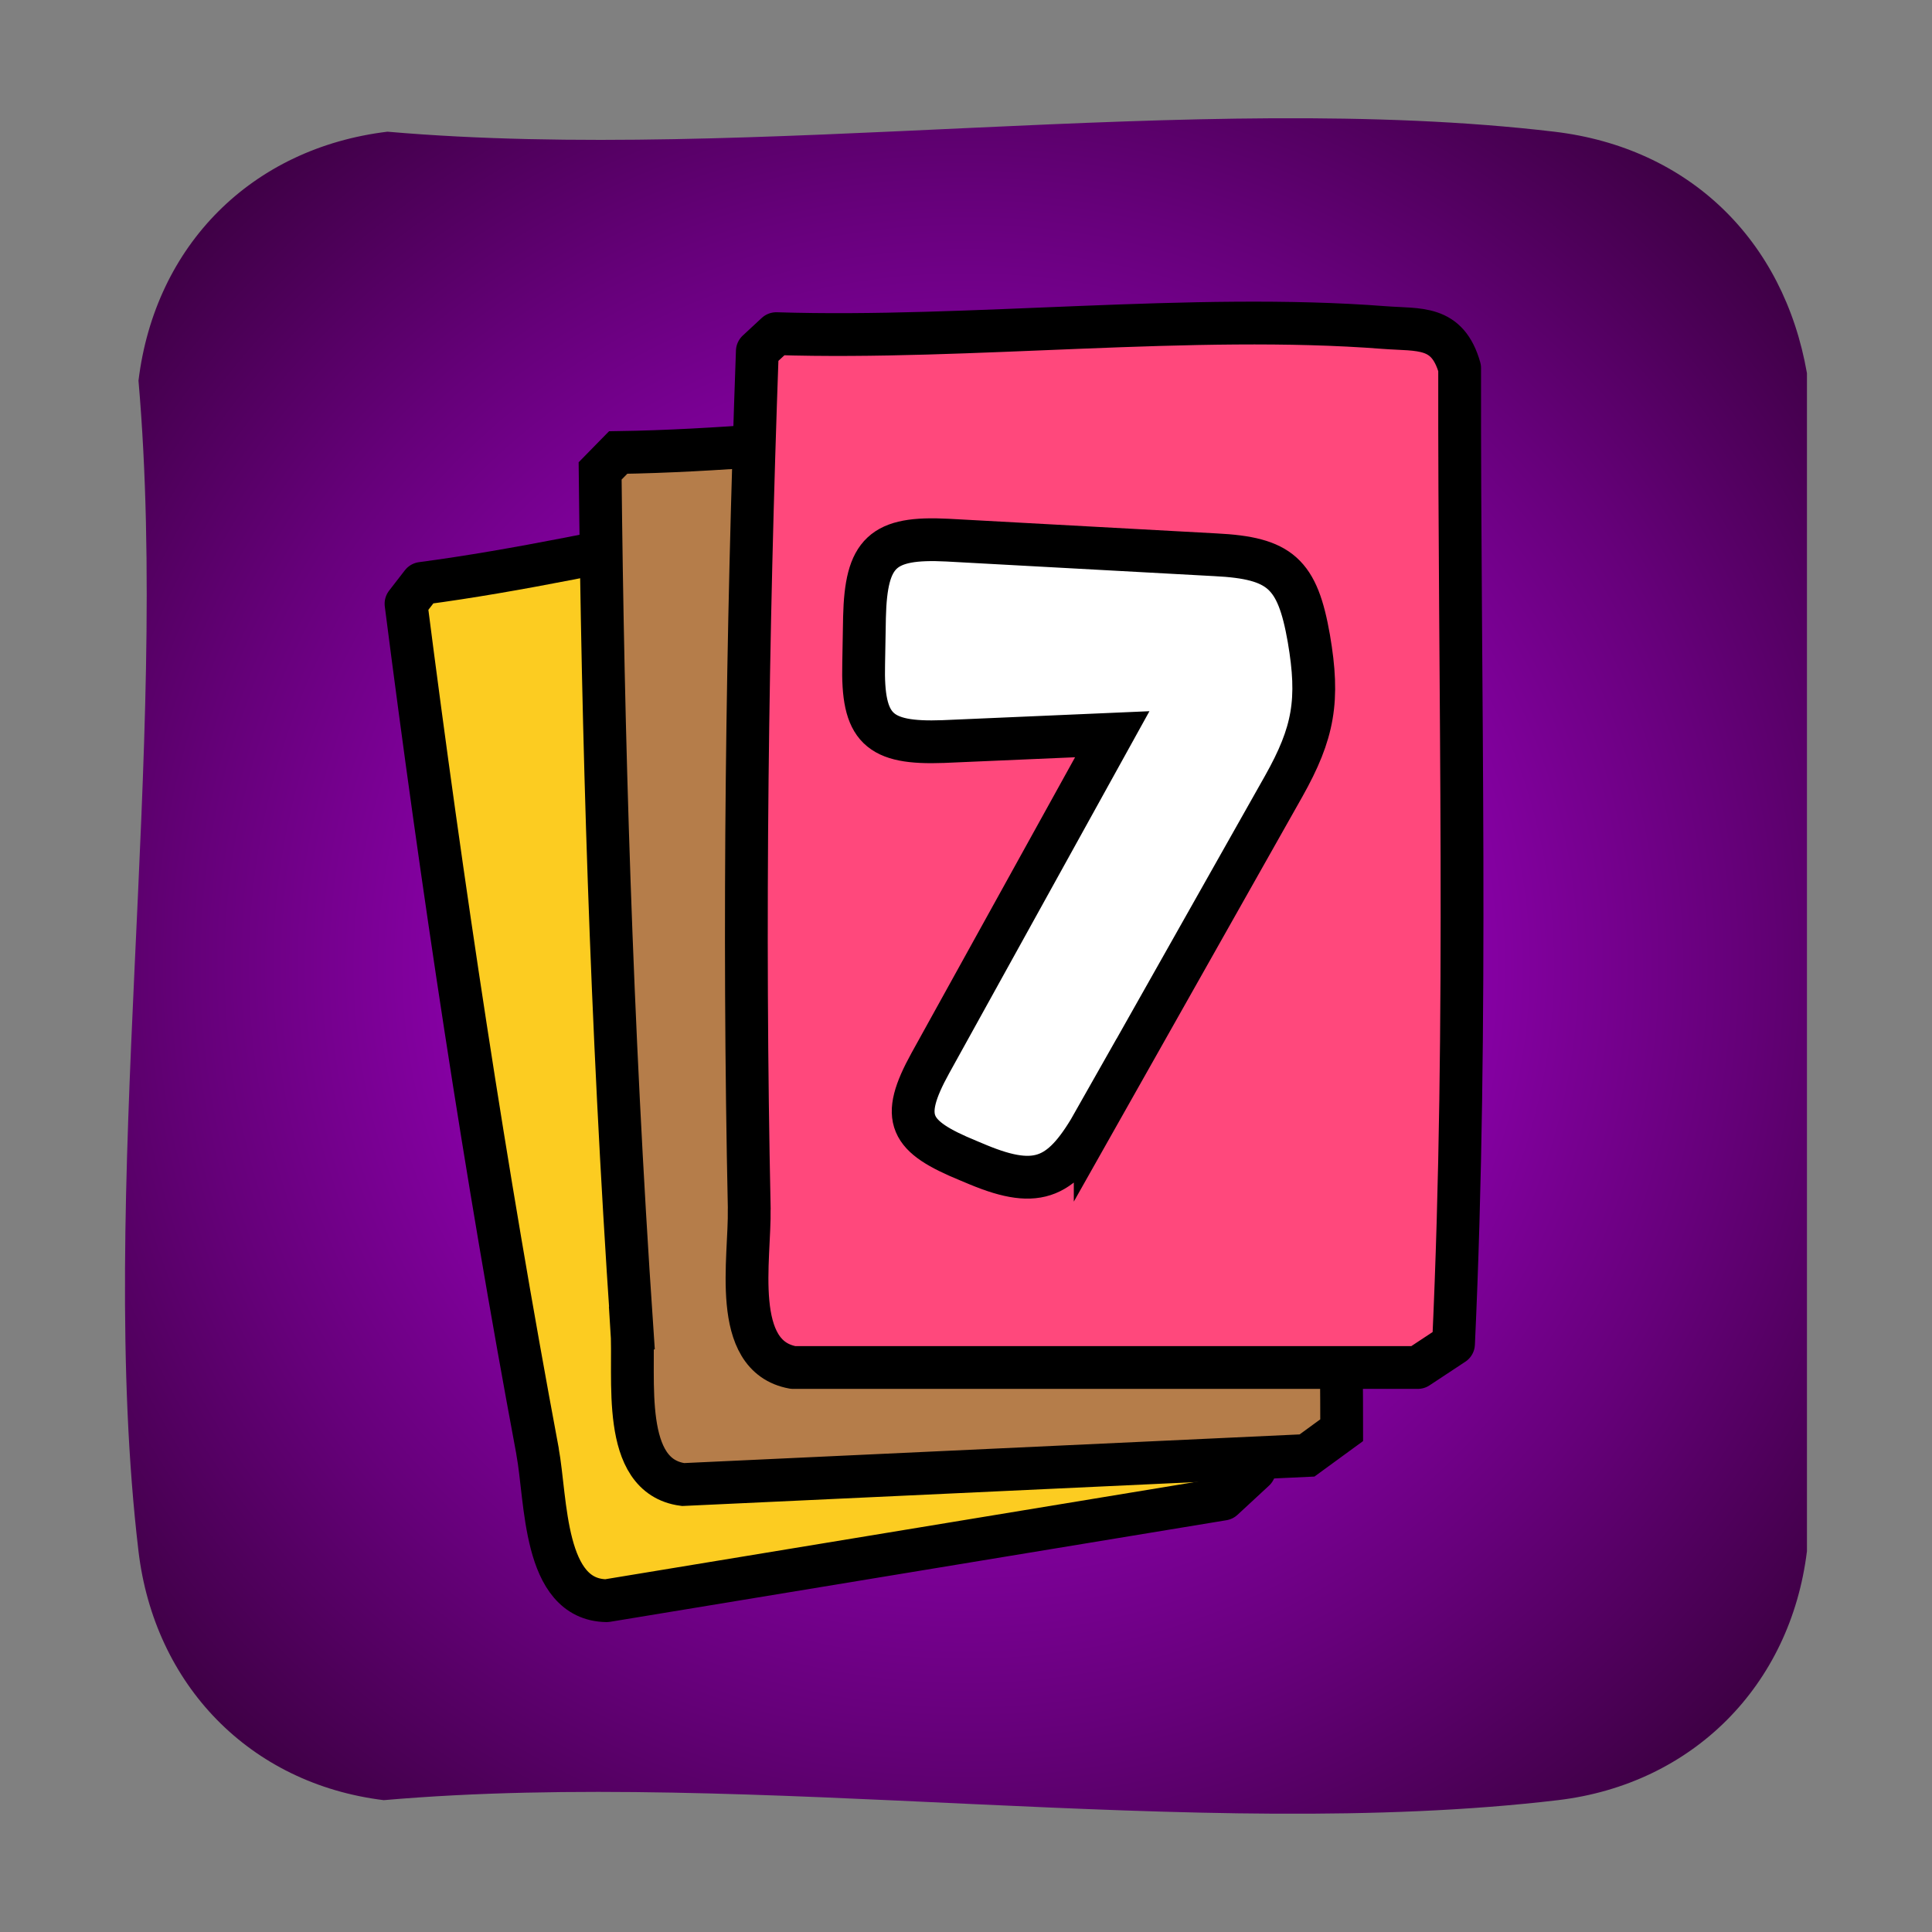
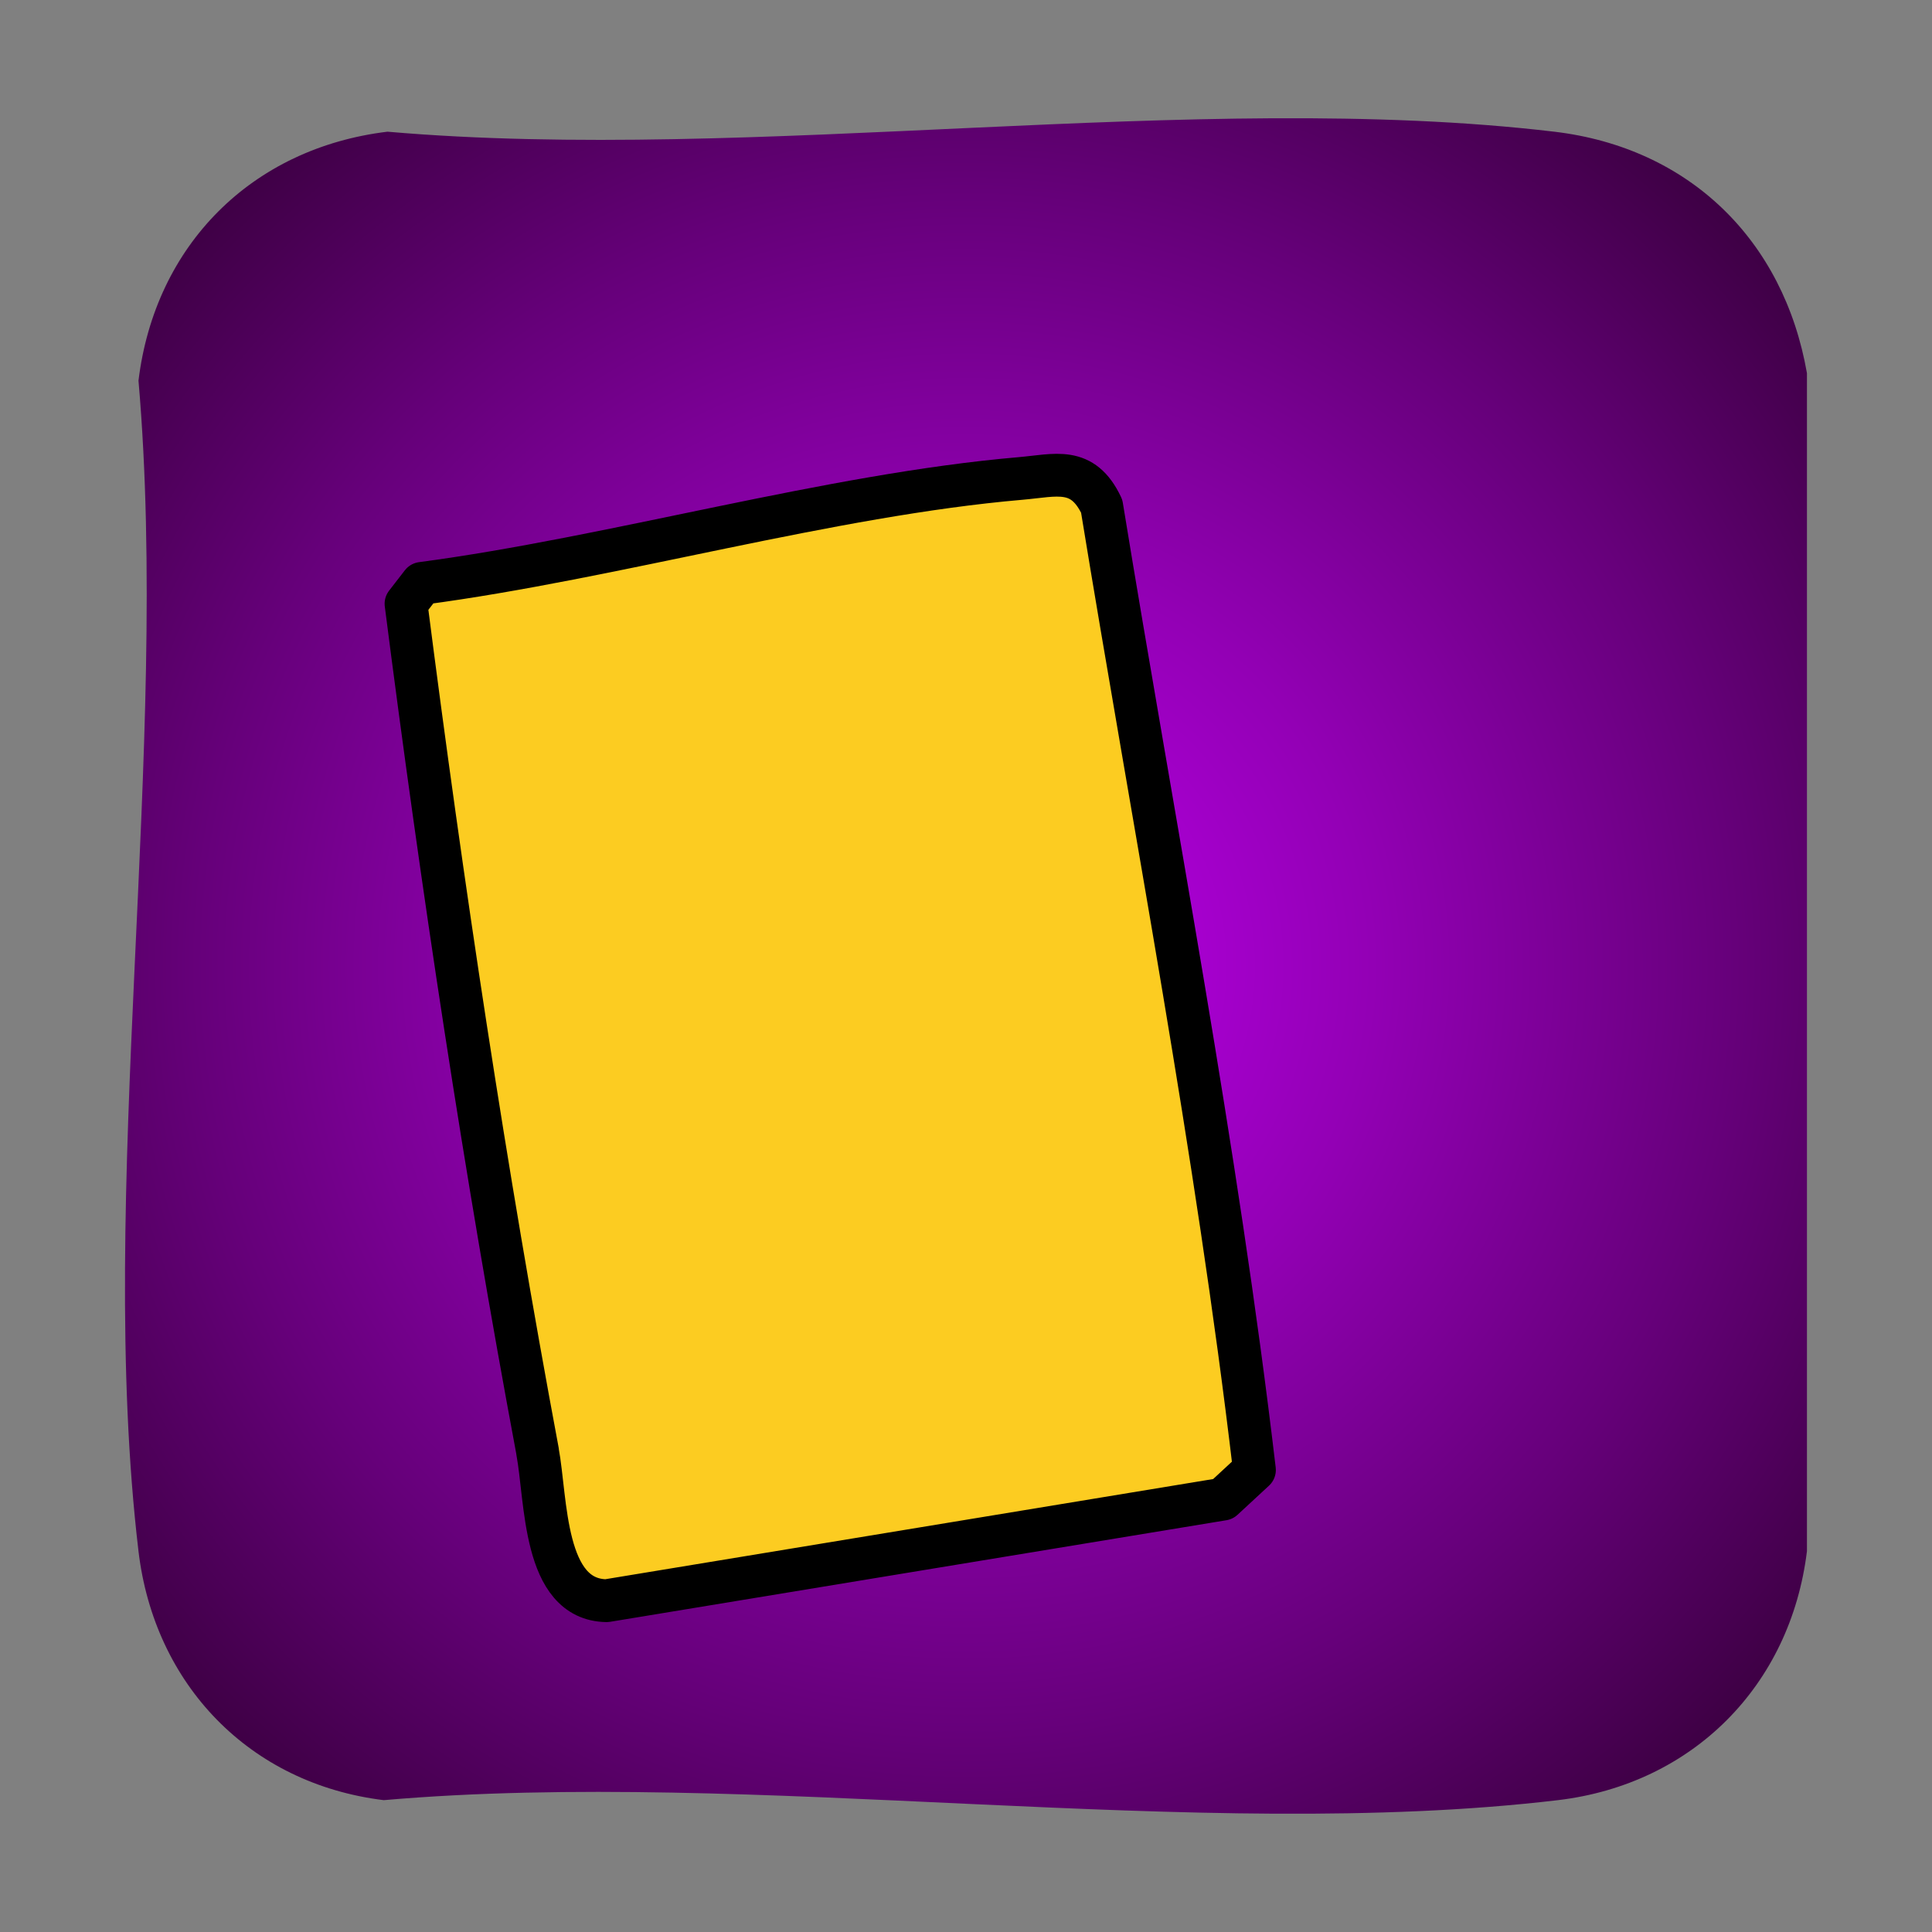
<svg xmlns="http://www.w3.org/2000/svg" id="Layer_1" viewBox="0 0 256 256">
  <rect x="0" y="0" width="256" height="256" fill="#808080" stroke="none" />
  <defs>
    <style>.cls-1{fill:url(#radial-gradient);}.cls-2{fill:#b57d4a;}.cls-2,.cls-3{stroke-miterlimit:10;}.cls-2,.cls-3,.cls-4,.cls-5{stroke:#000;}.cls-2,.cls-4,.cls-5{stroke-width:5.67px;}.cls-3{fill:#fff;stroke-width:5.67px;}.cls-4{fill:#fccc21;}.cls-4,.cls-5{stroke-linecap:round;stroke-linejoin:round;}.cls-5{fill:#ff487c;}</style>
    <radialGradient id="radial-gradient" cx="128" cy="128" fx="128" fy="128" r="145.64" gradientTransform="translate(256) rotate(90)" gradientUnits="userSpaceOnUse">
      <stop offset="0" stop-color="#ba00e9" />
      <stop offset=".13" stop-color="#af00da" />
      <stop offset=".37" stop-color="#9300b5" />
      <stop offset=".7" stop-color="#66007a" />
      <stop offset="1" stop-color="#3a003f" />
    </radialGradient>
  </defs>
  <g id="Generative_Object">
    <path class="cls-1" d="M239.43,49.46v156.08c-2.18,17.82-15.14,30.87-32.99,32.99-47.74,5.67-106.7-4.26-155.59,0-17.81-2.18-30.4-15.33-32.5-32.99-5.64-47.6,4.24-106.36,0-155.1,2.19-17.97,15.02-30.82,32.99-32.99,48.6,4.22,107.14-5.62,154.61,0,17.88,2.12,30.4,14.35,33.48,32Z" />
    <path class="cls-4" d="M71.23,192.3c-6.94-37.07-12.67-75.12-17.43-112.3l2.09-2.7c25.37-3.36,54.02-11.72,79.33-13.9,4.67-.4,8.23-1.7,10.76,3.67,6.94,42.48,15.22,85.09,20.24,127.71l-4.17,3.86-81.67,13.46c-8.45-.12-7.95-13.35-9.16-19.8Z" />
-     <path class="cls-2" d="M83.73,175.97c-2.78-40.81-3.85-79.28-4.21-113.57l2.39-2.44c25.59-.38,55.02-5.34,80.41-4.55,4.68.15,8.37-.73,10.26,4.9,1.93,43,5.19,86.28,5.2,129.2l-4.59,3.35-82.68,3.85c-8.38-1.11-6.34-14.19-6.79-20.74Z" />
-     <path class="cls-5" d="M99.28,160.18c-.81-37.71-.28-76.18,1.07-113.64l2.51-2.33c25.58.81,55.2-2.77,80.53-.81,4.67.36,8.4-.34,10.02,5.37-.07,43.04,1.17,86.43-.81,129.3l-4.74,3.13h-82.77c-8.32-1.5-5.67-14.47-5.82-21.03Z" />
  </g>
-   <path class="cls-3" d="M145.12,148.42c-4.31,7.64-7.43,9.26-15.5,5.92l-1.29-.54c-7.86-3.23-9.15-5.49-5.06-12.92l24.11-43.59-22.39.97c-8.61.32-10.76-1.72-10.55-10.33l.11-6.14c.21-8.61,2.37-10.66,10.98-10.22l35.52,1.94c8.61.43,10.87,2.48,12.38,11.09,1.4,8.18.65,12.49-3.34,19.59l-24.97,44.24Z" />
</svg>